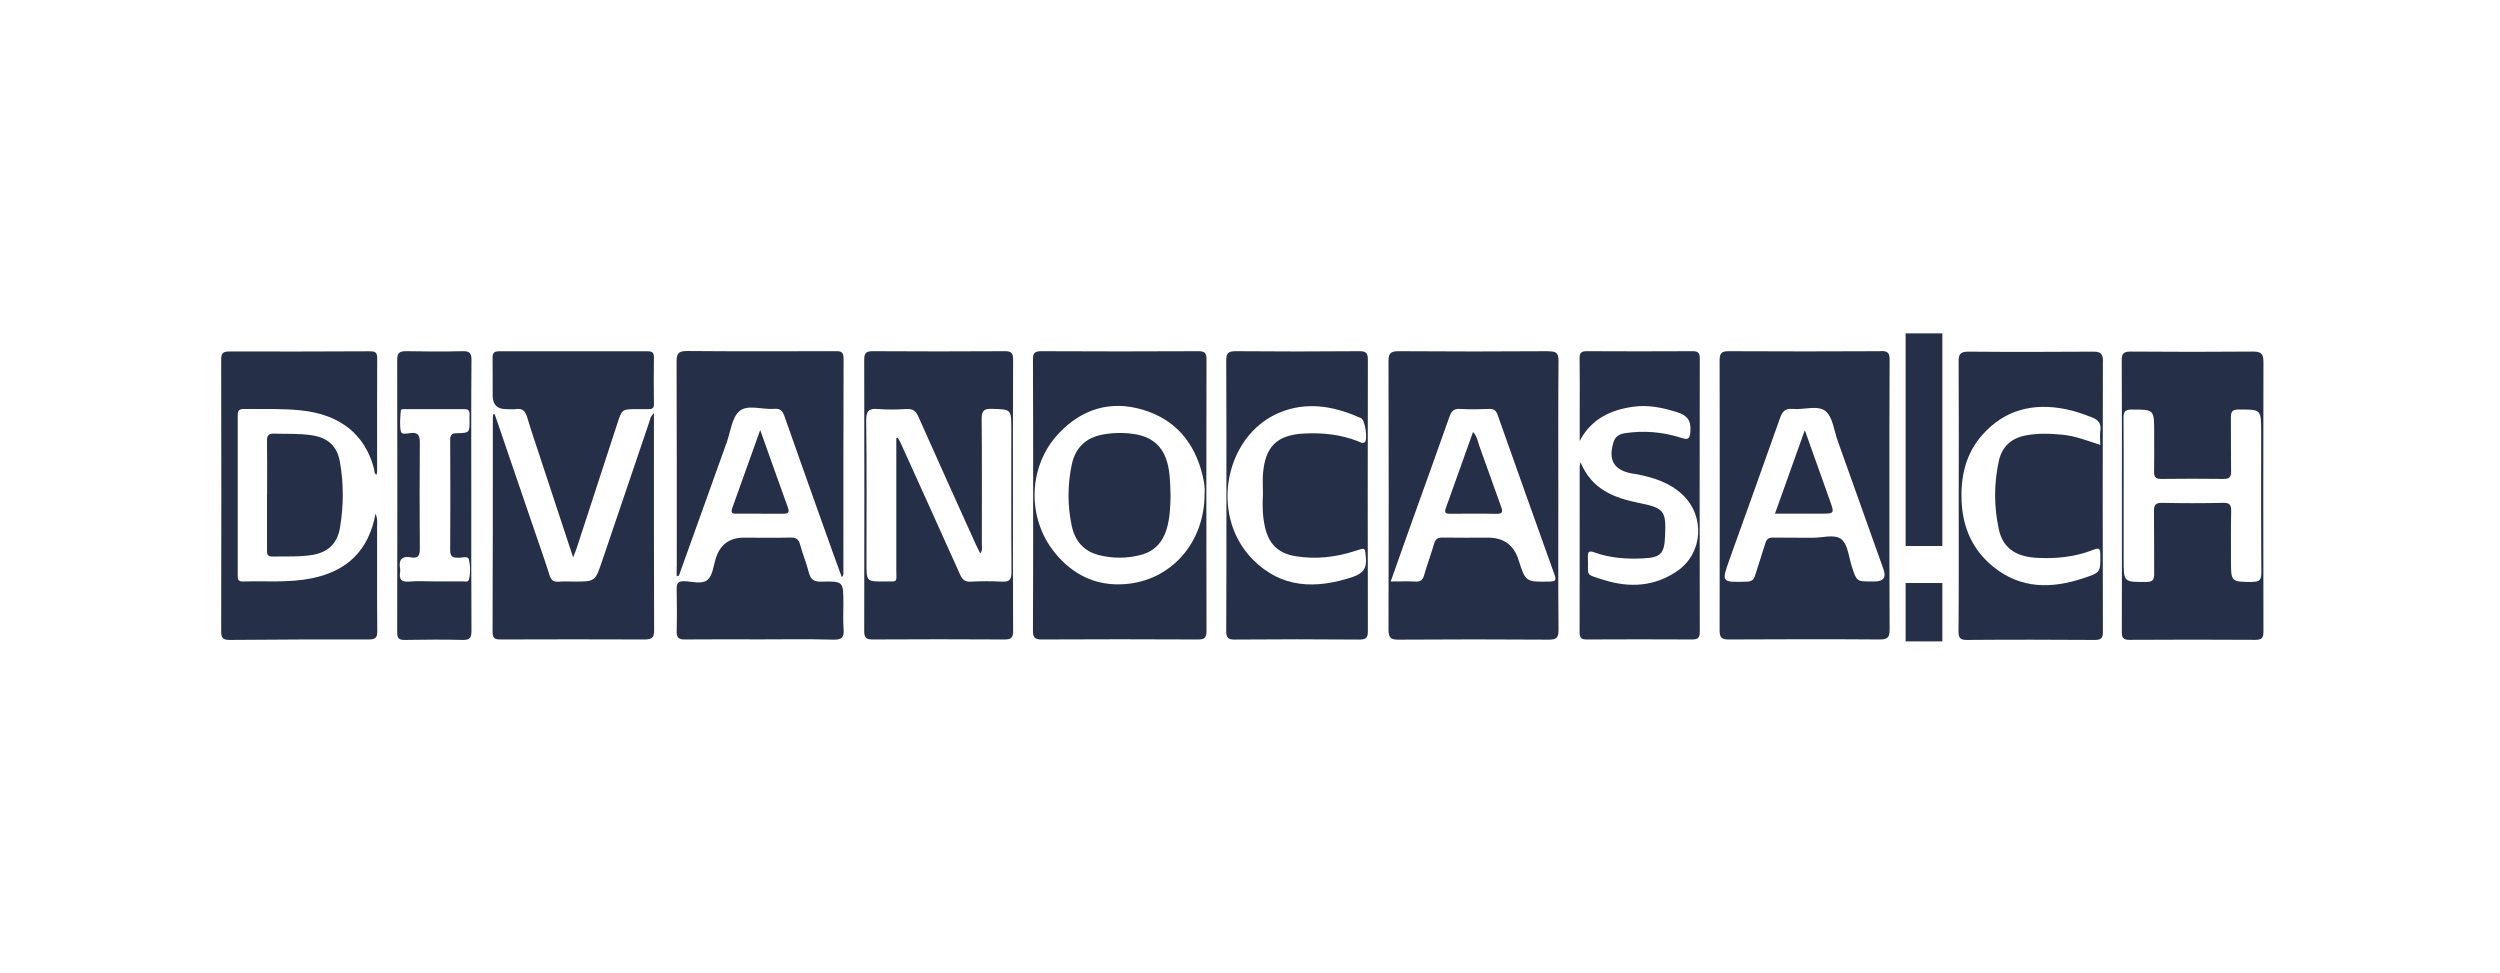
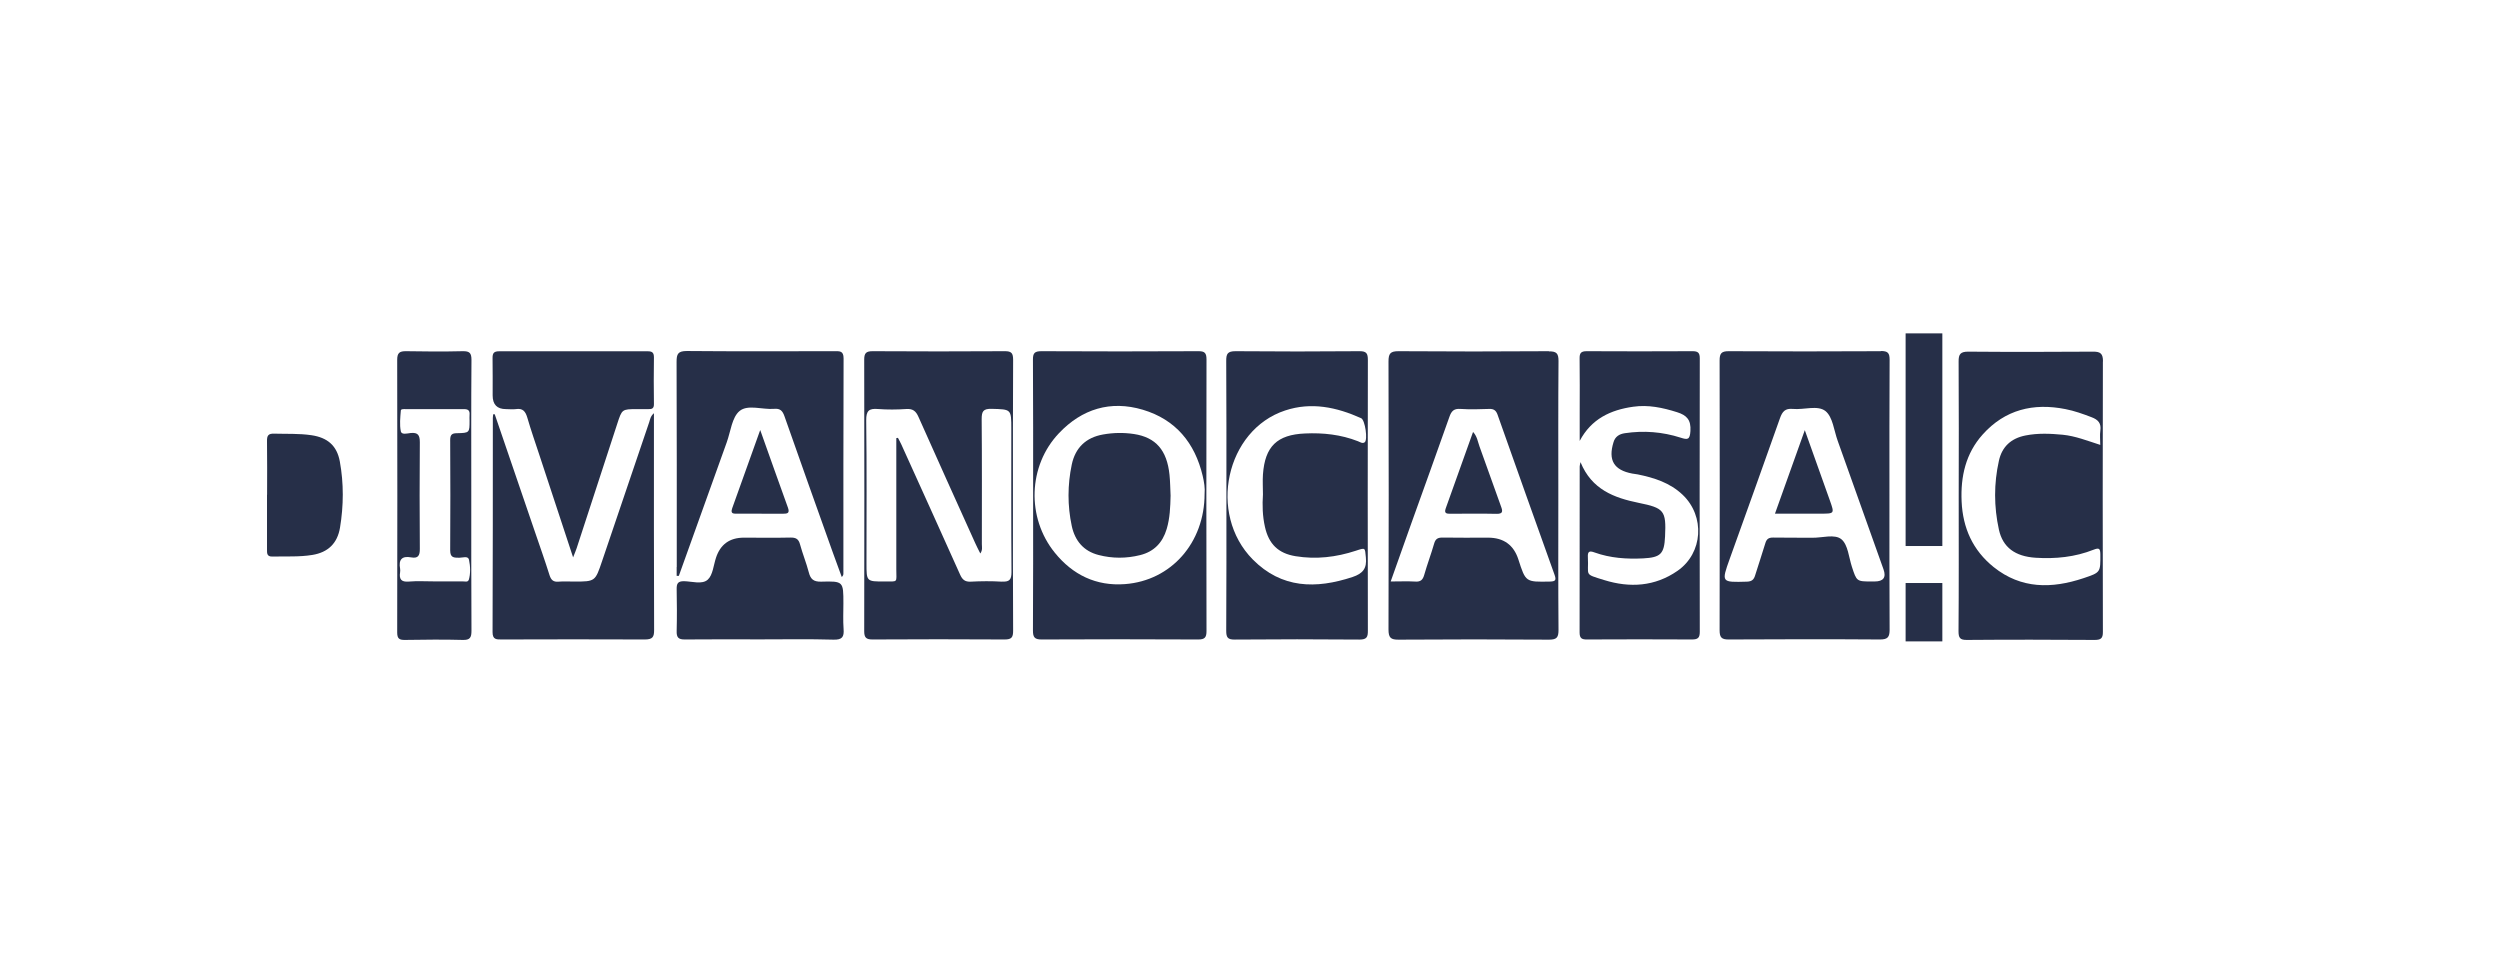
<svg xmlns="http://www.w3.org/2000/svg" id="Ebene_1" viewBox="0 0 274.99 106.99">
  <defs>
    <style>.cls-1{fill:#262f48;}</style>
  </defs>
  <path class="cls-1" d="m131.81,38.63c-5.75.03-11.5.03-17.25,0-.76,0-.95.21-.94.95.03,4.98.02,9.96.02,14.94,0,4.95.01,9.89-.02,14.84,0,.73.18.98.94.98,5.75-.03,11.5-.03,17.25,0,.71,0,.9-.23.9-.92-.02-9.96-.02-19.92,0-29.89,0-.7-.2-.91-.9-.9Zm.69,15.69c0,5.37-3.67,9.55-8.76,9.93-3.16.24-5.75-1.02-7.72-3.46-3.12-3.85-2.94-9.56.46-13.14,2.53-2.67,5.67-3.64,9.23-2.58,3.61,1.08,5.72,3.65,6.58,7.27.16.68.27,1.38.21,1.98Z" />
-   <path class="cls-1" d="m41.47,58.17c0-.49.11-1-.16-1.67-.77,4.13-3.19,6.33-7.02,7.11-2.52.51-5.06.28-7.6.35-.57.01-.54-.33-.54-.72,0-5.85,0-11.7,0-17.54,0-.5.12-.72.66-.71,2.1.02,4.21-.07,6.31.15,4.32.46,7.03,2.65,8.02,6.41.06.22-.01.5.27.69.03-.15.07-.25.07-.34,0-4.18-.01-8.35.01-12.53,0-.7-.33-.73-.86-.73-5.15.02-10.29.04-15.44.02-.75,0-.86.28-.86.93.02,9.96.02,19.92,0,29.87,0,.77.23.93.96.93,5.08-.05,10.16-.06,15.24-.05.73,0,.98-.16.97-.94-.04-3.74-.01-7.49-.02-11.23Z" />
  <path class="cls-1" d="m124.73,47.74c-1.13-.17-2.26-.15-3.39.05-1.89.33-3.06,1.46-3.45,3.31-.47,2.24-.48,4.52,0,6.76.35,1.62,1.3,2.77,2.96,3.19,1.51.39,3.04.39,4.56.01,1.53-.38,2.47-1.37,2.92-2.87.36-1.2.4-2.43.43-3.67-.04-.77-.04-1.54-.12-2.3-.28-2.7-1.5-4.11-3.91-4.48Z" />
-   <path class="cls-1" d="m248.97,39.79c0-.9-.28-1.12-1.15-1.12-4.48.04-8.96.04-13.44,0-.8,0-1.01.23-1,1.01.03,4.98.02,9.96.02,14.94,0,4.95.01,9.89-.01,14.84,0,.66.12.93.86.92,4.61-.03,9.23-.03,13.84,0,.74,0,.88-.25.88-.92-.02-9.89-.03-19.79,0-29.68Zm-1.23,24.23c-2.34-.03-2.34,0-2.34-2.36,0-1.81-.02-3.61.02-5.42.01-.66-.12-.95-.87-.93-2.24.05-4.48.05-6.72,0-.71-.01-.91.23-.9.9.03,2.31,0,4.61.02,6.92,0,.62-.13.87-.83.88-2.53.02-2.53.05-2.53-2.47,0-2.34,0-4.68,0-7.02,0-2.84.02-5.68-.01-8.53,0-.65.11-.94.86-.94,2.51,0,2.51-.03,2.51,2.51,0,1.44.02,2.88-.01,4.31-.01.6.17.82.79.81,2.27-.03,4.55-.03,6.82,0,.66.01.87-.18.86-.84-.03-1.97,0-3.95-.02-5.92,0-.62.14-.87.82-.87,2.51-.02,2.51-.04,2.51,2.49,0,5.15-.02,10.3.02,15.45,0,.78-.2,1.02-1,1.01Z" />
  <path class="cls-1" d="m50.9,38.63c-2.07.05-4.15.04-6.22,0-.73-.01-.99.18-.99.95.02,10,.02,19.99,0,29.99,0,.69.24.83.87.82,2.11-.03,4.21-.06,6.32,0,.84.03.98-.28.98-1.02-.03-4.95-.02-9.9-.02-14.84,0-4.98-.02-9.96.02-14.94,0-.76-.21-.97-.95-.96Zm.63,25.19c-.07.23-.42.13-.65.13-1.04,0-2.07,0-3.11,0-.94,0-1.88-.06-2.81.02-.83.07-1.07-.27-.95-1.02.02-.13.02-.27,0-.4-.18-.99.19-1.43,1.22-1.24.76.14.96-.2.95-.94-.03-3.91-.03-7.82,0-11.73,0-.78-.21-1.09-1.01-1.01-.36.04-1,.23-1.08-.19-.15-.73-.06-1.52,0-2.28.01-.19.34-.16.53-.16,2.14,0,4.28.01,6.42,0,.51,0,.65.2.61.66-.02.2,0,.4,0,.6,0,1.34,0,1.36-1.38,1.39-.55,0-.75.16-.75.75.02,4.05.03,8.09,0,12.14,0,.83.42.8,1,.81.37,0,.97-.24,1.07.22.15.73.19,1.53-.04,2.27Z" />
  <path class="cls-1" d="m149.53,38.63c-4.54.04-9.09.04-13.63,0-.87,0-1.03.29-1.02,1.09.03,4.91.02,9.82.02,14.73,0,4.98.01,9.95-.02,14.93,0,.72.15.98.93.97,4.58-.04,9.15-.04,13.73,0,.8,0,.93-.28.92-.99-.02-9.92-.02-19.84,0-29.76,0-.72-.15-.98-.93-.97Zm-10.61,15.74c-.08,1.2-.05,2.4.22,3.59.42,1.88,1.46,2.91,3.37,3.22,2.25.37,4.46.11,6.62-.6,1.09-.36,1-.35,1.11.73.13,1.21-.33,1.78-1.47,2.16-4.03,1.33-7.8,1.27-10.97-1.93-4.97-5.03-2.96-14.24,3.56-16.39,2.89-.96,5.67-.36,8.36.85.44.2.75,2.39.39,2.65-.25.18-.51-.03-.75-.12-1.87-.73-3.82-.94-5.81-.85-3.07.13-4.41,1.42-4.63,4.5-.05.73,0,1.47,0,2.2Z" />
  <path class="cls-1" d="m162.74,49.11c-.19-.52-.25-1.1-.71-1.6-1.01,2.84-2.01,5.63-3.01,8.42-.21.59.16.58.56.58,1.67,0,3.33-.03,5,.01.75.02.73-.27.52-.83-.8-2.19-1.56-4.39-2.36-6.58Z" />
  <path class="cls-1" d="m29.37,54.42c0,2,0,4.01,0,6.01,0,.42-.03.8.59.79,1.47-.04,2.94.06,4.4-.18,1.72-.28,2.75-1.27,3.04-3,.4-2.42.42-4.86-.02-7.28-.32-1.74-1.35-2.63-3.13-2.89-1.36-.2-2.73-.13-4.1-.17-.63-.02-.79.21-.78.81.03,1.97.01,3.94.01,5.91h0Z" />
  <path class="cls-1" d="m71.93,47.31v-1.86c-.39.34-.42.69-.52.99-1.73,5.09-3.46,10.18-5.18,15.27-.76,2.25-.75,2.26-3.08,2.26-.57,0-1.14-.04-1.7.01-.57.05-.82-.16-1-.7-.5-1.59-1.06-3.17-1.6-4.75-1.48-4.32-2.96-8.64-4.43-12.96-.06,0-.12,0-.17,0-.01.13-.04.26-.04.39,0,7.86,0,15.71-.03,23.57,0,.82.41.81.99.81,5.25-.01,10.5-.03,15.75,0,.86,0,1.04-.26,1.03-1.07-.03-7.32-.02-14.64-.02-21.97Z" />
  <path class="cls-1" d="m74.43,62.37v.97c.08,0,.16,0,.24,0,1.76-4.9,3.51-9.79,5.27-14.69.43-1.19.57-2.76,1.42-3.45.91-.74,2.51-.12,3.8-.23.66-.06.92.22,1.13.82,1.74,4.98,3.52,9.94,5.29,14.91.33.93.67,1.85,1.01,2.77.16-.15.18-.27.18-.39,0-7.89-.01-15.78.02-23.66,0-.85-.44-.79-1-.79-5.41,0-10.83.03-16.24-.02-.98,0-1.13.33-1.13,1.19.03,7.52.02,15.04.02,22.56Z" />
  <path class="cls-1" d="m80.53,55.94c-.22.62.22.56.59.56,1.67,0,3.34,0,5,.01.5,0,.77-.06.55-.67-1-2.75-1.97-5.52-3.05-8.54-1.09,3.06-2.09,5.85-3.09,8.63Z" />
  <path class="cls-1" d="m92.77,66.36c0-2.4,0-2.45-2.45-2.38-.85.02-1.17-.29-1.36-1.04-.27-1.03-.68-2.03-.96-3.06-.16-.6-.46-.76-1.06-.75-1.7.04-3.41.01-5.11.01q-2.36,0-3.08,2.23c-.27.82-.34,1.88-.9,2.39-.62.56-1.72.19-2.6.17-.7-.01-.83.27-.82.88.03,1.54.04,3.07,0,4.61-.02.69.19.93.9.92,2.77-.03,5.55-.01,8.32-.01,2.67,0,5.35-.05,8.02.03.97.03,1.19-.3,1.12-1.18-.07-.93-.02-1.87-.02-2.81Z" />
  <path class="cls-1" d="m110.51,38.63c-4.85.03-9.69.03-14.54,0-.71,0-.91.23-.91.92.02,9.96.02,19.92,0,29.88,0,.7.21.91.91.91,4.85-.03,9.69-.03,14.54,0,.78,0,.93-.25.93-.97-.03-4.95-.02-9.89-.02-14.84,0-4.98-.01-9.96.02-14.94,0-.73-.17-.97-.93-.96Zm-.32,25.35c-1.13-.07-2.27-.06-3.41,0-.65.03-.93-.23-1.18-.79-2.14-4.78-4.31-9.56-6.47-14.33-.11-.24-.24-.46-.36-.7-.06,0-.12.02-.18.03,0,4.81,0,9.62,0,14.42,0,1.53.24,1.34-1.3,1.35-1.98.01-1.98,0-1.98-1.99,0-5.25.04-10.49-.03-15.74-.01-1.07.32-1.32,1.3-1.24,1.03.08,2.07.07,3.11,0,.72-.05,1.06.23,1.34.87,2.06,4.64,4.16,9.26,6.24,13.88.16.36.34.7.56,1.14.27-.38.17-.72.17-1.03,0-4.58.02-9.16-.02-13.74,0-.84.15-1.16,1.08-1.14,2.18.06,2.18.01,2.18,2.22,0,5.25-.02,10.49.02,15.74,0,.86-.25,1.09-1.07,1.04Z" />
  <path class="cls-1" d="m206.89,38.63c-5.58.03-11.16.03-16.74,0-.8,0-1,.24-1,1.02.02,9.89.02,19.78,0,29.67,0,.78.2,1.03,1.01,1.02,5.55-.03,11.09-.04,16.64,0,.86,0,1.05-.28,1.05-1.09-.03-4.95-.02-9.89-.02-14.84,0-4.95-.01-9.89.02-14.84,0-.75-.2-.96-.96-.96Zm-.69,25.33c-.1,0-.2,0-.3,0-1.68,0-1.67,0-2.2-1.62-.34-1.04-.43-2.42-1.15-3.02-.73-.61-2.12-.15-3.21-.17-1.44-.02-2.87.01-4.31-.02-.48,0-.71.15-.85.62-.35,1.18-.76,2.35-1.12,3.53-.14.47-.36.68-.9.7-2.83.08-2.83.1-1.89-2.53,1.85-5.15,3.7-10.3,5.52-15.45.26-.73.57-1.1,1.41-1.02,1.22.12,2.74-.45,3.6.24.8.65.93,2.14,1.34,3.27,1.68,4.71,3.36,9.43,5.04,14.14q.47,1.33-.98,1.33Z" />
  <rect class="cls-1" x="209.61" y="36.67" width="4.04" height="23.39" />
  <path class="cls-1" d="m231.32,39.75c0-.84-.27-1.08-1.09-1.07-4.58.03-9.15.04-13.73,0-.85,0-1.07.27-1.06,1.09.03,4.94.02,9.89.01,14.83,0,4.94.02,9.89-.02,14.83,0,.73.16.97.93.96,4.68-.04,9.35-.03,14.03,0,.67,0,.93-.15.92-.88-.02-9.92-.03-19.84,0-29.76Zm-.32,9.18c-1.41-.45-2.71-.97-4.11-1.11-1.37-.13-2.73-.19-4.09.08-1.58.31-2.59,1.23-2.93,2.79-.56,2.51-.55,5.05,0,7.56.43,1.97,1.79,2.95,4.03,3.1,2.19.14,4.34-.07,6.4-.89.59-.23.72-.13.73.51.01,2,.04,1.99-1.86,2.63-3.49,1.16-6.84,1.2-9.87-1.22-2.3-1.85-3.4-4.29-3.53-7.23-.12-2.74.45-5.27,2.31-7.35,2.46-2.75,5.58-3.5,9.11-2.8.98.19,1.93.53,2.87.89.72.27,1.09.66.97,1.48-.07.49-.01.99-.01,1.58Z" />
  <path class="cls-1" d="m54.19,43.5q0,1.5,1.46,1.5c.37,0,.74.05,1.1,0,.76-.12,1.05.26,1.25.93.4,1.38.87,2.73,1.32,4.09,1.21,3.67,2.42,7.34,3.72,11.29.2-.52.31-.76.39-1.01,1.49-4.57,2.98-9.13,4.47-13.7.52-1.59.51-1.59,2.15-1.6.43,0,.87-.01,1.3,0,.42.02.59-.13.58-.57-.02-1.7-.03-3.41,0-5.11,0-.53-.18-.68-.69-.68-5.44.01-10.89.01-16.33,0-.58,0-.74.2-.73.76.03,1.37,0,2.74.01,4.11Z" />
  <rect class="cls-1" x="209.61" y="64.13" width="4.04" height="6.42" />
  <path class="cls-1" d="m186.16,38.63c-3.88.02-7.75.02-11.63,0-.64,0-.79.22-.78.81.03,1.97.01,3.94.01,5.92,0,1.05,0,2.09,0,3.14,1.28-2.43,3.4-3.41,5.88-3.76,1.65-.24,3.25.1,4.83.6,1.06.33,1.55.85,1.47,2.07-.06.97-.31.98-1.08.73-2-.64-4.05-.8-6.13-.49-.62.09-1.07.38-1.25.99-.61,1.98.04,3.07,2.06,3.45.2.04.4.05.59.09,1.82.37,3.56.92,4.95,2.24,2.49,2.36,2.25,6.42-.56,8.37-2.49,1.73-5.24,1.89-8.05,1.02-2.32-.72-1.69-.42-1.81-2.53-.04-.66.2-.71.74-.51,1.73.62,3.52.74,5.34.65,1.93-.1,2.32-.49,2.41-2.41.14-2.86-.11-3.13-2.91-3.7-2.68-.55-5.16-1.45-6.39-4.48-.06.3-.09.4-.09.49,0,6.08,0,12.16-.01,18.25,0,.65.25.78.83.77,3.84-.02,7.69-.02,11.53,0,.65,0,.86-.18.86-.84-.02-10.03-.02-20.05,0-30.08,0-.63-.21-.79-.81-.79Z" />
  <path class="cls-1" d="m170.38,38.63c-5.52.04-11.03.04-16.55,0-.9,0-1.1.26-1.1,1.13.03,9.83.03,19.66,0,29.49,0,.9.25,1.12,1.12,1.11,5.52-.04,11.03-.04,16.55,0,.87,0,1.03-.28,1.03-1.08-.04-4.95-.02-9.9-.02-14.84,0-4.91-.02-9.83.02-14.74,0-.84-.23-1.06-1.06-1.05Zm.09,25.34c-2.65.05-2.65.07-3.45-2.42q-.77-2.41-3.34-2.41c-1.67,0-3.34.02-5.01-.01-.52,0-.77.14-.92.66-.33,1.15-.76,2.28-1.09,3.44-.15.53-.38.78-.97.74-.86-.05-1.72-.01-2.72-.01.79-2.22,1.53-4.32,2.28-6.42,1.39-3.9,2.81-7.78,4.18-11.69.22-.63.49-.92,1.2-.87,1.06.07,2.14.04,3.21,0,.48-.01.72.18.88.62,2.08,5.88,4.17,11.76,6.28,17.64.2.57.1.72-.53.73Z" />
  <path class="cls-1" d="m198.52,47.32c-1.15,3.21-2.19,6.14-3.28,9.18,1.76,0,3.39,0,5.02,0,1.53,0,1.53,0,1.03-1.42-.89-2.5-1.78-4.99-2.77-7.77Z" />
</svg>